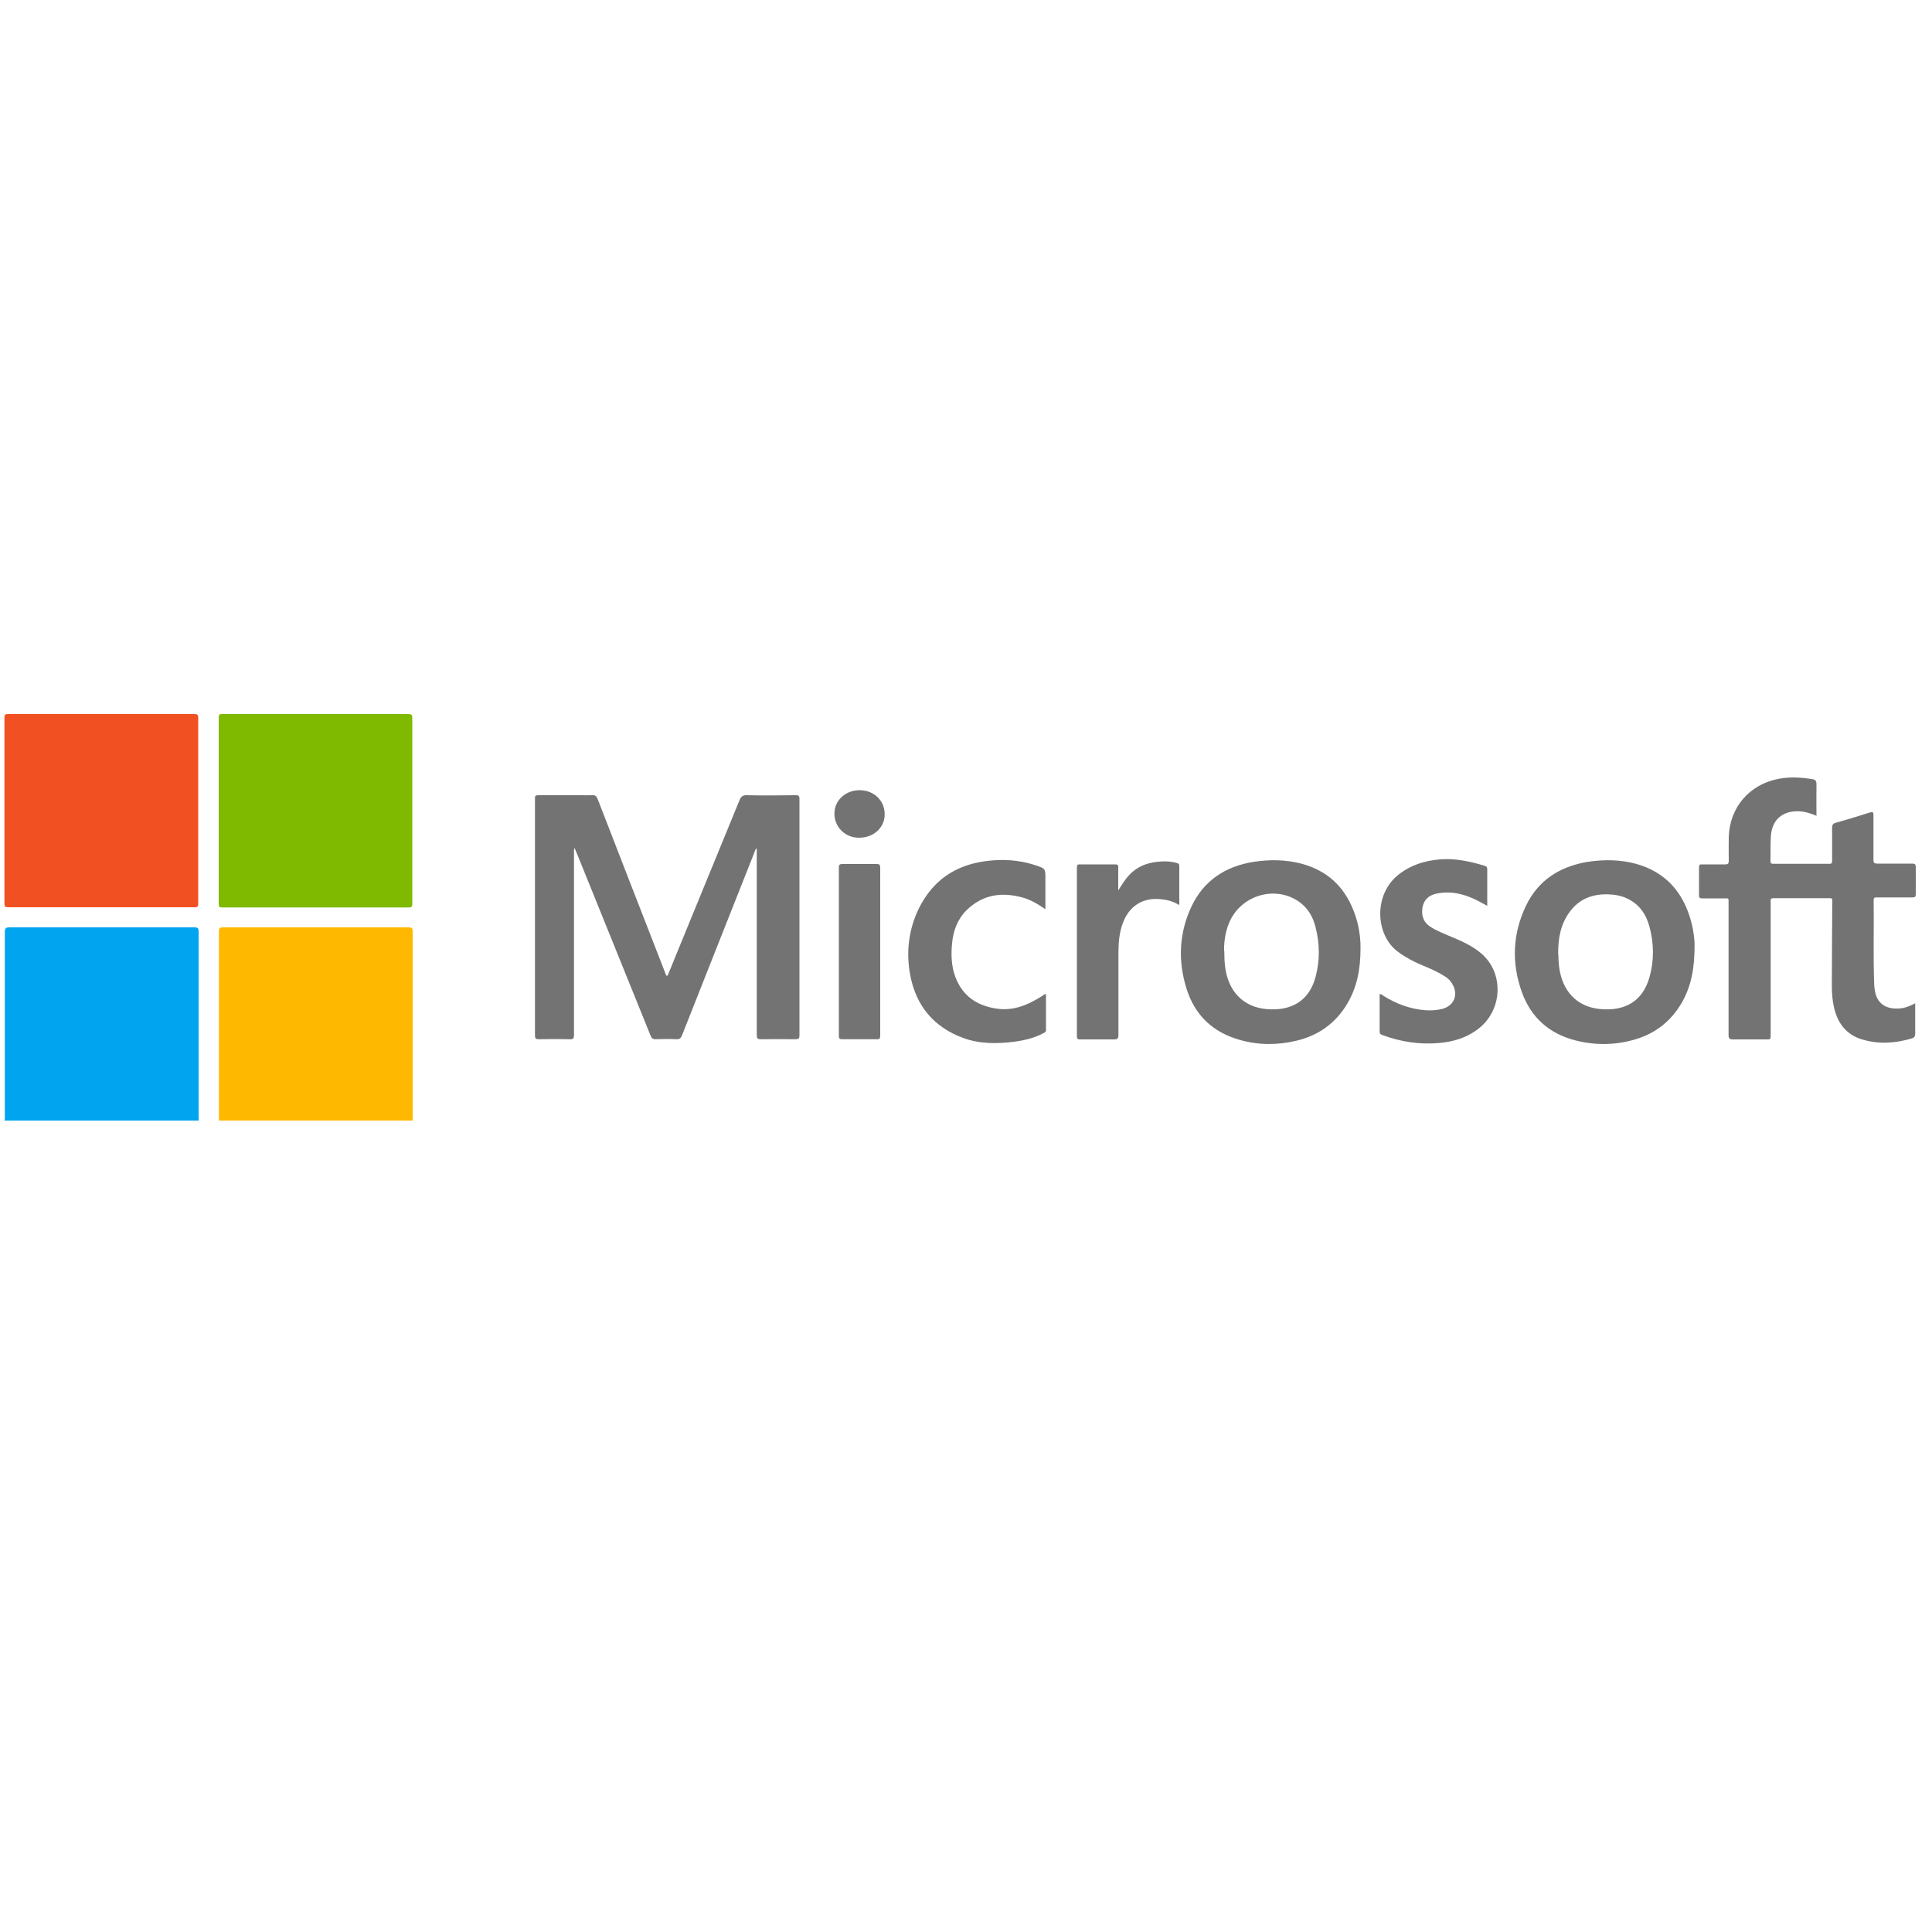
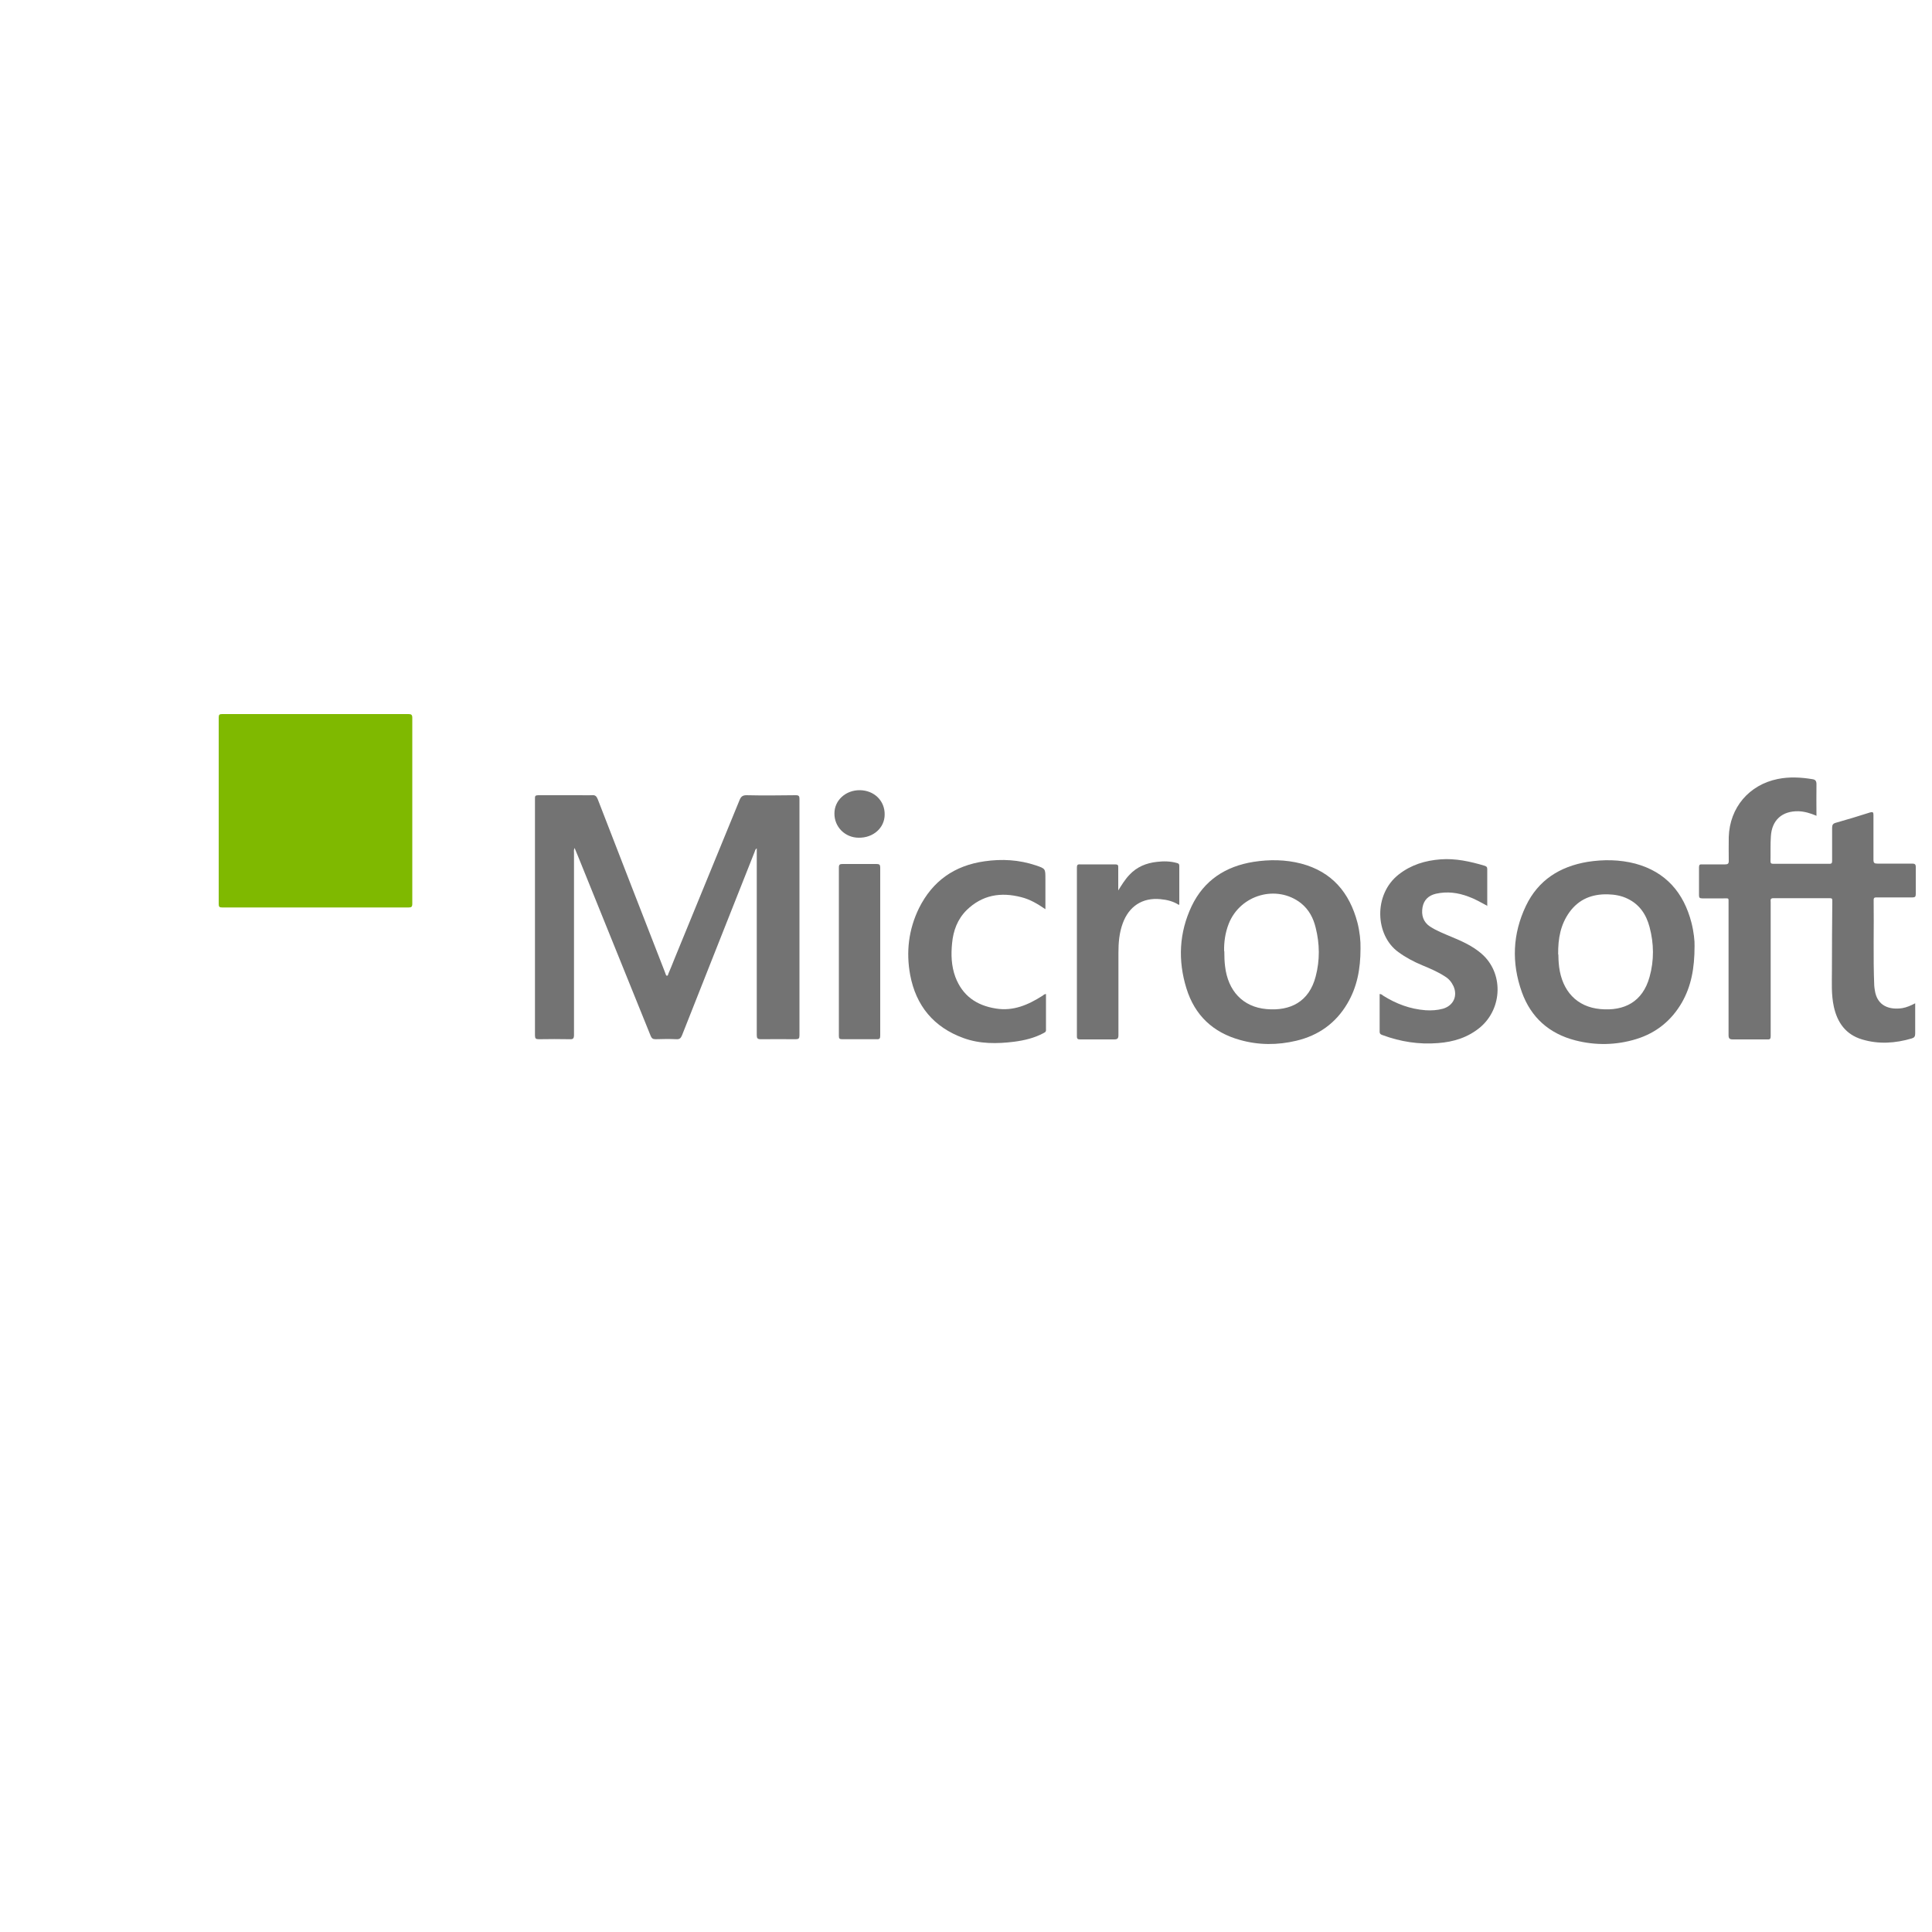
<svg xmlns="http://www.w3.org/2000/svg" id="Layer_1" data-name="Layer 1" width="100" height="100" viewBox="0 0 100 100">
  <defs>
    <style>
      .cls-1 {
        fill: #f15022;
      }

      .cls-2 {
        fill: #feb800;
      }

      .cls-3 {
        fill: #01a4ee;
      }

      .cls-4 {
        fill: #7fb900;
      }

      .cls-5 {
        fill: #737373;
      }
    </style>
  </defs>
-   <path class="cls-3" d="m.23,58c.03-.08.02-.17.02-.25,0-3.17,0-6.34,0-9.51,0-.19.05-.24.24-.24,3.19,0,6.38,0,9.57,0,.18,0,.22.04.22.22,0,3.18,0,6.35,0,9.53,0,.08,0,.17.01.25H.23Z" />
-   <path class="cls-2" d="m11.33,58c0-.26,0-.51,0-.77,0-3,0-6.01,0-9.01,0-.16.03-.22.21-.22,3.2,0,6.41,0,9.61,0,.18,0,.21.05.21.22,0,3.18,0,6.37,0,9.55,0,.08,0,.15,0,.23h-10.02Z" />
-   <path class="cls-1" d="m5.25,36.96c1.6,0,3.21,0,4.81,0,.16,0,.2.04.2.2,0,3.2,0,6.41,0,9.61,0,.15-.03.19-.19.19-3.22,0-6.43,0-9.65,0-.15,0-.19-.04-.19-.19,0-3.21,0-6.42,0-9.63,0-.17.06-.18.2-.18,1.6,0,3.21,0,4.81,0Z" />
  <path class="cls-4" d="m16.35,36.96c1.6,0,3.2,0,4.79,0,.14,0,.2.03.2.19,0,3.21,0,6.42,0,9.63,0,.16-.05.19-.19.19-3.22,0-6.43,0-9.65,0-.14,0-.18-.03-.18-.18,0-3.22,0-6.43,0-9.65,0-.15.04-.18.18-.18,1.62,0,3.23,0,4.85,0Z" />
  <path class="cls-5" d="m29.74,43.89c-.05.11-.03.19-.03.26,0,3.14,0,6.28,0,9.42,0,.18-.05.23-.22.22-.53-.01-1.07-.01-1.6,0-.16,0-.2-.04-.2-.2,0-3.96,0-7.93,0-11.89,0-.12,0-.25,0-.37-.01-.13.03-.17.17-.17.73,0,1.46,0,2.18,0,.2,0,.4.01.6,0,.17-.02.24.06.3.21,1.15,2.98,2.31,5.95,3.47,8.93.01.04.03.07.04.11.02.04.02.1.08.09.05,0,.05-.06.06-.09.11-.26.22-.52.32-.78,1.12-2.74,2.25-5.48,3.37-8.22.07-.17.15-.25.36-.25.85.02,1.7.01,2.55,0,.16,0,.19.05.19.19,0,4.08,0,8.16,0,12.24,0,.16-.04.2-.2.2-.6,0-1.2-.01-1.8,0-.17,0-.21-.05-.21-.21,0-3.15,0-6.29,0-9.44,0-.07,0-.14,0-.23-.08.05-.09.12-.11.18-1.25,3.16-2.51,6.33-3.76,9.5-.06.14-.12.21-.29.2-.36-.02-.72-.01-1.08,0-.14,0-.2-.05-.25-.17-1.21-3-2.43-6-3.64-9-.09-.23-.19-.46-.3-.73Z" />
  <path class="cls-5" d="m94.01,42.22c-.31-.13-.61-.22-.92-.23-.84-.02-1.38.45-1.43,1.3-.03.43-.01.86-.02,1.29,0,.1.04.13.14.13.97,0,1.95,0,2.92,0,.12,0,.13-.06.13-.16,0-.57,0-1.13,0-1.7,0-.15.04-.22.18-.26.6-.17,1.2-.35,1.79-.54.14-.04.17,0,.17.13,0,.77,0,1.54,0,2.32,0,.17.05.2.21.2.6,0,1.2,0,1.8,0,.13,0,.18.04.18.17,0,.47,0,.94,0,1.41,0,.13-.04.17-.17.17-.61,0-1.22,0-1.84,0-.09,0-.17-.01-.17.13.02,1.47-.03,2.95.03,4.42,0,.08.02.17.03.25.12.84.78,1.03,1.43.93.22-.04.43-.13.66-.25v.18c0,.46,0,.93,0,1.39,0,.15-.05.21-.18.25-.85.25-1.71.31-2.57.05-.84-.25-1.28-.87-1.46-1.69-.14-.63-.1-1.27-.1-1.9,0-1.2.01-2.39.02-3.59,0-.1-.02-.13-.13-.13-.97,0-1.95,0-2.92,0-.18,0-.14.11-.14.21,0,1.99,0,3.99,0,5.98,0,.32,0,.63,0,.95,0,.13-.03.18-.17.17-.59,0-1.19,0-1.78,0-.17,0-.23-.04-.23-.22,0-2.28,0-4.56,0-6.83,0-.29.03-.25-.26-.25-.37,0-.73,0-1.1,0-.14,0-.17-.04-.17-.17,0-.48,0-.95,0-1.43,0-.13.03-.17.16-.16.4,0,.8,0,1.2,0,.13,0,.18-.04.18-.17,0-.42-.01-.84,0-1.25.05-1.52,1.05-2.7,2.54-3,.59-.12,1.19-.09,1.79.01.15.02.21.09.21.26-.01.54,0,1.08,0,1.65Z" />
  <path class="cls-5" d="m70.42,49.09c0,1.08-.18,2-.68,2.85-.6,1.02-1.5,1.66-2.65,1.93-.97.23-1.94.23-2.9-.04-1.41-.39-2.35-1.28-2.78-2.67-.45-1.45-.38-2.89.27-4.26.64-1.34,1.76-2.06,3.2-2.29.83-.13,1.66-.12,2.47.09,1.59.42,2.5,1.5,2.91,3.05.12.47.17.96.16,1.34Zm-7.05.14c0,.32.01.55.04.79.15,1.27.92,2.1,2.14,2.21,1.24.11,2.21-.38,2.55-1.69.22-.84.21-1.68,0-2.52-.12-.5-.35-.94-.76-1.27-1.25-.98-3.14-.45-3.74,1.06-.19.48-.25.98-.24,1.42Z" />
  <path class="cls-5" d="m87.71,48.97c0,1.17-.18,2.08-.65,2.91-.54.94-1.33,1.58-2.36,1.9-1.04.32-2.11.34-3.16.07-1.36-.35-2.3-1.19-2.77-2.5-.54-1.51-.48-3.01.21-4.46.64-1.34,1.76-2.04,3.19-2.28.83-.13,1.66-.12,2.47.09,1.59.43,2.51,1.51,2.91,3.06.12.47.17.95.16,1.21Zm-7.05.43c0,.16.01.4.04.65.16,1.23.9,2.07,2.14,2.18,1.23.11,2.18-.37,2.54-1.66.24-.86.23-1.73,0-2.59-.17-.64-.51-1.16-1.13-1.46-.32-.16-.67-.22-1.03-.23-.82-.02-1.5.25-1.99.93-.45.63-.59,1.34-.58,2.18Z" />
  <path class="cls-5" d="m76.99,46.89c-.34-.18-.64-.36-.98-.48-.55-.21-1.11-.28-1.69-.15-.38.09-.62.32-.69.7-.07.4.03.76.39,1,.34.22.71.36,1.08.52.56.23,1.12.48,1.58.88,1.14.98,1.1,2.81-.05,3.8-.64.54-1.39.77-2.2.83-.98.08-1.94-.07-2.86-.41-.09-.03-.16-.06-.16-.18,0-.65,0-1.3,0-1.95.09,0,.14.05.19.09.67.42,1.39.69,2.19.75.3.02.61,0,.9-.08.54-.16.77-.66.54-1.17-.1-.21-.24-.38-.44-.5-.37-.24-.77-.41-1.18-.58-.43-.18-.85-.4-1.23-.68-1.2-.86-1.31-2.98.02-4.02.64-.5,1.37-.72,2.16-.78.78-.06,1.54.11,2.28.33.09.03.14.06.14.17,0,.64,0,1.27,0,1.94Z" />
  <path class="cls-5" d="m54.11,47.06c-.41-.28-.8-.51-1.24-.62-1.07-.28-2.03-.12-2.84.67-.47.47-.69,1.06-.75,1.71-.06.59-.04,1.18.17,1.75.37.97,1.09,1.47,2.09,1.63.91.15,1.68-.19,2.42-.66.05-.03.09-.09.18-.09,0,.63,0,1.25,0,1.87,0,.1-.07.12-.14.16-.47.25-.98.37-1.51.44-.88.11-1.77.12-2.62-.19-1.54-.56-2.46-1.67-2.76-3.27-.22-1.19-.08-2.36.46-3.46.7-1.4,1.83-2.2,3.39-2.42.9-.13,1.78-.08,2.65.21.5.17.5.17.5.69v1.56Z" />
  <path class="cls-5" d="m57.86,46.12c.19-.3.36-.59.6-.84.38-.41.87-.61,1.42-.67.34-.04.69-.04,1.04.06.08.02.12.05.12.14,0,.66,0,1.32,0,1.99,0,0-.01.02-.02.04-.29-.19-.62-.27-.96-.3-.93-.09-1.63.37-1.95,1.26-.18.49-.22,1-.22,1.52,0,1.42,0,2.84,0,4.26,0,.18-.06.22-.23.22-.58,0-1.16,0-1.74,0-.13,0-.18-.02-.18-.16,0-2.91,0-5.83,0-8.74,0-.12.03-.17.16-.16.61,0,1.21,0,1.82,0,.13,0,.17.04.16.16,0,.41,0,.82,0,1.23Z" />
  <path class="cls-5" d="m45.56,49.26c0,1.45,0,2.9,0,4.34,0,.15-.03.2-.19.19-.59,0-1.19,0-1.78,0-.14,0-.17-.04-.17-.17,0-2.91,0-5.82,0-8.72,0-.15.05-.18.19-.18.59,0,1.17,0,1.76,0,.15,0,.19.04.19.19,0,1.45,0,2.9,0,4.34Z" />
  <path class="cls-5" d="m45.79,42.16c0,.69-.59,1.21-1.34,1.2-.71,0-1.27-.56-1.26-1.26,0-.68.59-1.21,1.32-1.2.74.01,1.29.55,1.28,1.26Z" />
</svg>